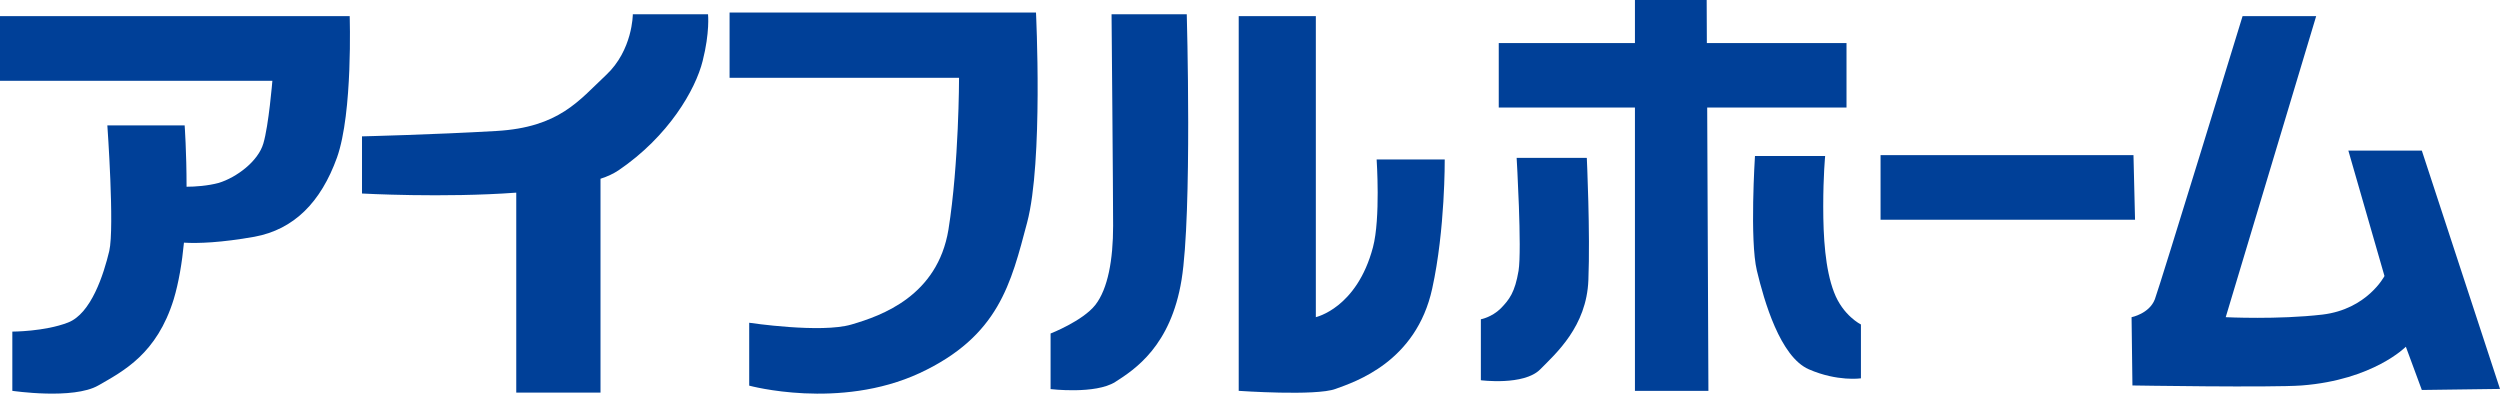
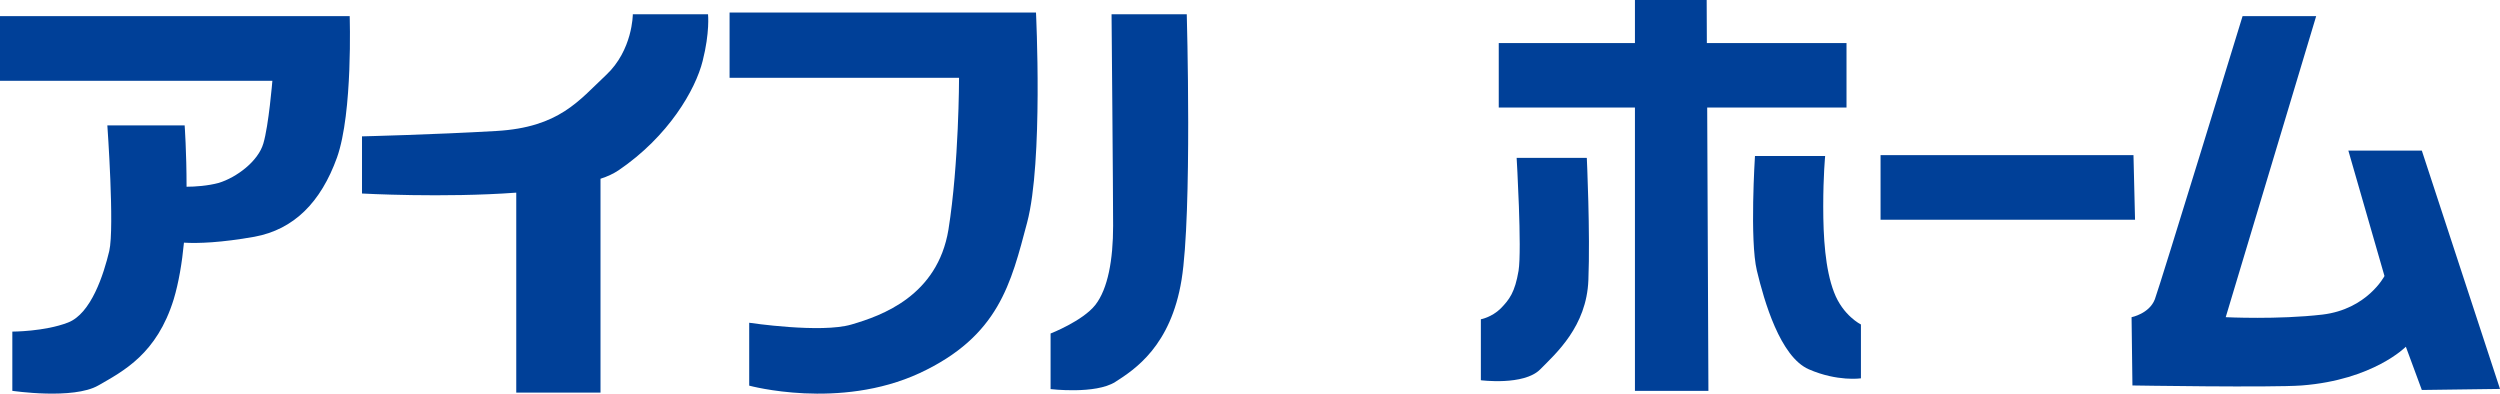
<svg xmlns="http://www.w3.org/2000/svg" id="_レイヤー_2" viewBox="0 0 143.92 22.66">
  <defs>
    <style>.cls-1{fill:#004098;fill-rule:evenodd;}</style>
  </defs>
  <g id="main">
    <path class="cls-1" d="M20.12.93H0v3.72h15.68s-.21,2.57-.52,3.61c-.3,1.03-1.55,1.96-2.57,2.27-.63.17-1.37.22-1.85.22,0-2-.11-3.53-.11-3.53h-4.45s.42,5.89.11,7.23c-.32,1.34-1.04,3.61-2.38,4.12-1.34.52-3.2.52-3.2.52v3.41s3.51.52,4.95-.31c1.45-.83,3.37-1.82,4.34-4.96.29-.96.48-2.11.59-3.26.81.05,2.14,0,4.06-.34,2.27-.42,3.82-1.98,4.75-4.56.92-2.59.73-8.15.73-8.15" />
    <path class="cls-1" d="M40.76.82h-4.33s0,2.07-1.55,3.51c-1.55,1.45-2.68,3-6.3,3.21-3.6.21-7.74.31-7.74.31v3.29s4.68.26,8.88-.05v11.51h4.85v-12.31c.41-.13.76-.3,1.03-.48,2.89-1.96,4.44-4.65,4.85-6.3.42-1.65.31-2.68.31-2.68" />
    <path class="cls-1" d="M55.21,4.48h-13.21V.72h17.64s.42,8.58-.51,12.09c-.93,3.5-1.62,6.54-6.19,8.67-4.63,2.14-9.81.72-9.81.72v-3.62s4.14.62,5.89.1c1.75-.51,4.95-1.65,5.58-5.46.61-3.82.61-8.74.61-8.74" />
    <path class="cls-1" d="M68.31.82h-4.32s.09,10.22.09,12.18-.3,3.62-1.02,4.55c-.73.93-2.58,1.65-2.58,1.65v3.2s2.58.31,3.72-.41c1.13-.72,3.2-2.07,3.82-5.88.62-3.82.3-15.29.3-15.29" />
-     <path class="cls-1" d="M75.75,18.27V.93h-4.44v21.57s4.44.31,5.57-.11c1.13-.41,4.65-1.55,5.57-5.78.75-3.4.72-7.43.72-7.43h-3.92s.23,3.38-.21,5.05c-.93,3.52-3.3,4.03-3.3,4.03" />
    <polyline class="cls-1" points="106.3 2.48 98.26 2.48 98.25 0 94.12 0 94.12 2.48 86.28 2.48 86.28 6.19 94.12 6.19 94.12 22.5 98.35 22.5 98.28 6.19 106.3 6.19 106.3 2.48" />
    <path class="cls-1" d="M91.34,9.09h-4.03s.31,5.27.11,6.5c-.21,1.23-.52,1.65-1.03,2.17-.52.51-1.14.62-1.14.62v3.51s2.47.32,3.41-.62c.92-.93,2.68-2.48,2.78-5.15.11-2.69-.09-7.02-.09-7.02" />
    <path class="cls-1" d="M105.06,8.98h-4.03s-.31,4.85.11,6.6c.42,1.75,1.34,4.96,2.99,5.68,1.65.72,3,.52,3,.52v-3.1s-1.04-.51-1.55-1.86c-.51-1.33-.62-3.17-.62-4.94s.11-2.89.11-2.89" />
    <polyline class="cls-1" points="122.82 8.93 108.26 8.93 108.26 12.65 122.91 12.65 122.82 8.93" />
    <path class="cls-1" d="M133.34.93h-4.24s-4.74,15.47-5.05,16.3c-.32.83-1.34,1.03-1.34,1.03l.05,3.93s7.98.13,9.75,0c4.12-.32,5.99-2.23,5.99-2.23l.92,2.49,4.5-.06-4.5-13.72h-4.23l2.08,7.22s-.99,1.91-3.57,2.22c-2.58.3-5.57.15-5.57.15l5.21-17.34" />
  </g>
</svg>